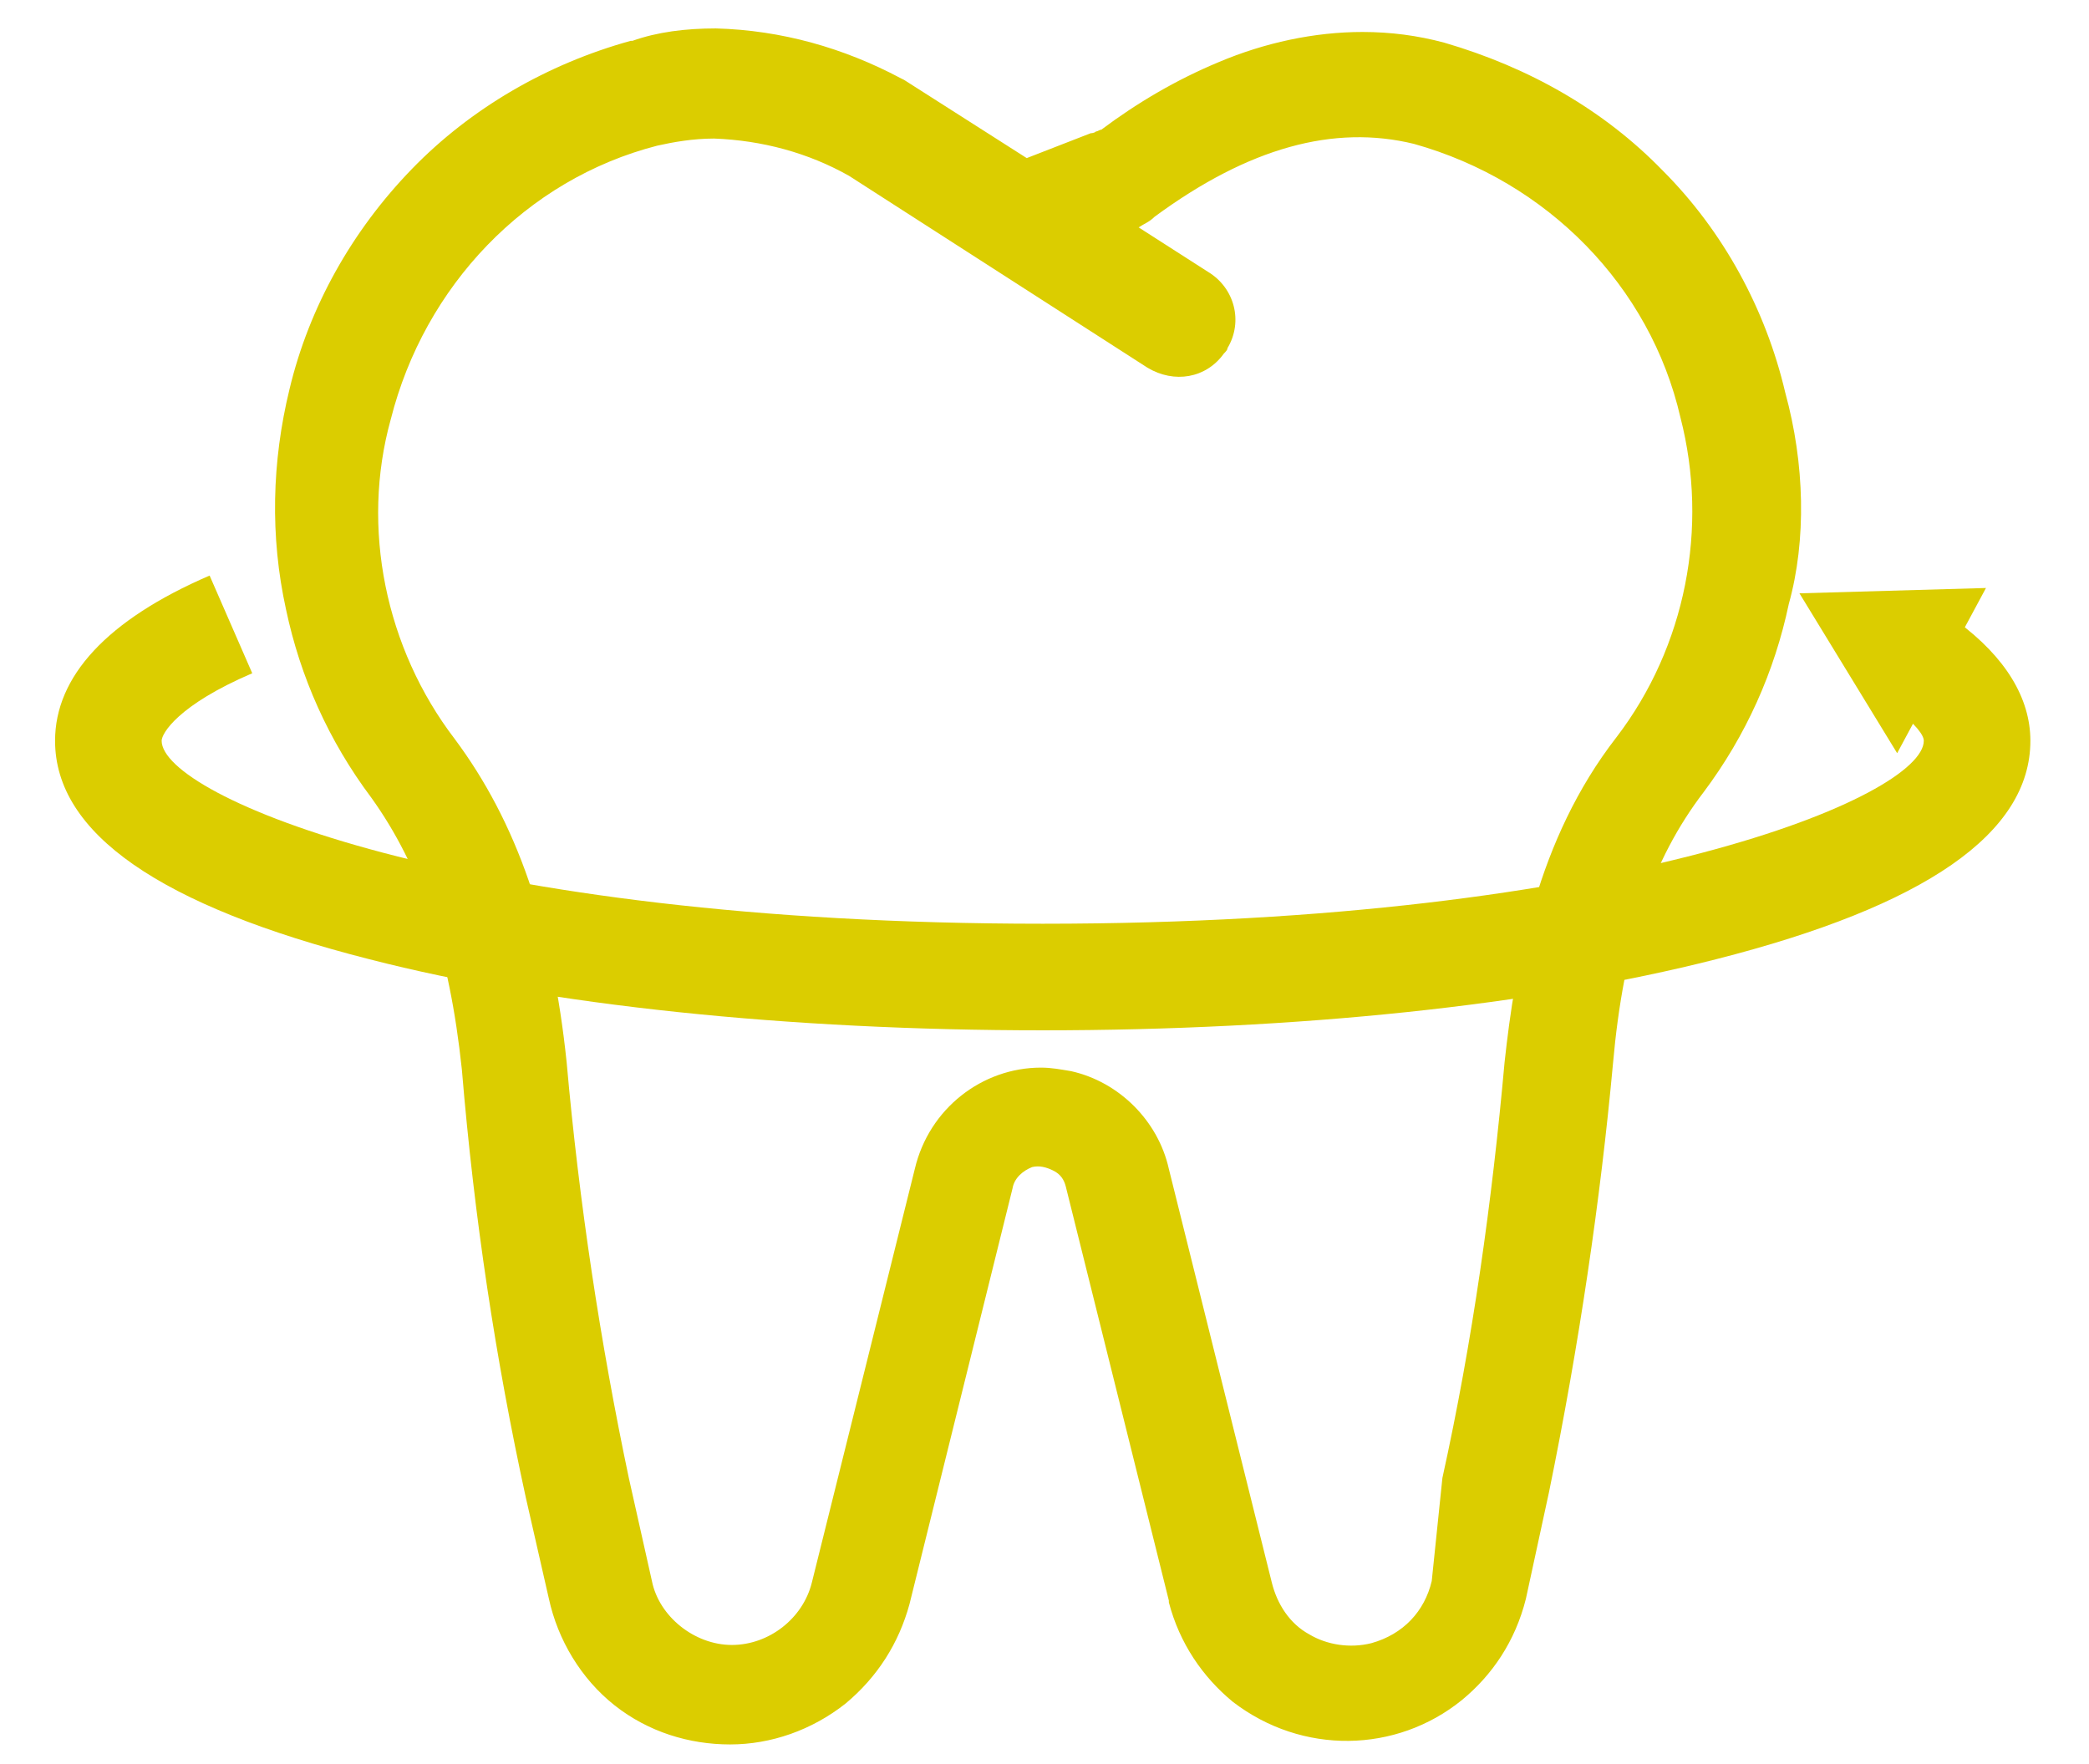
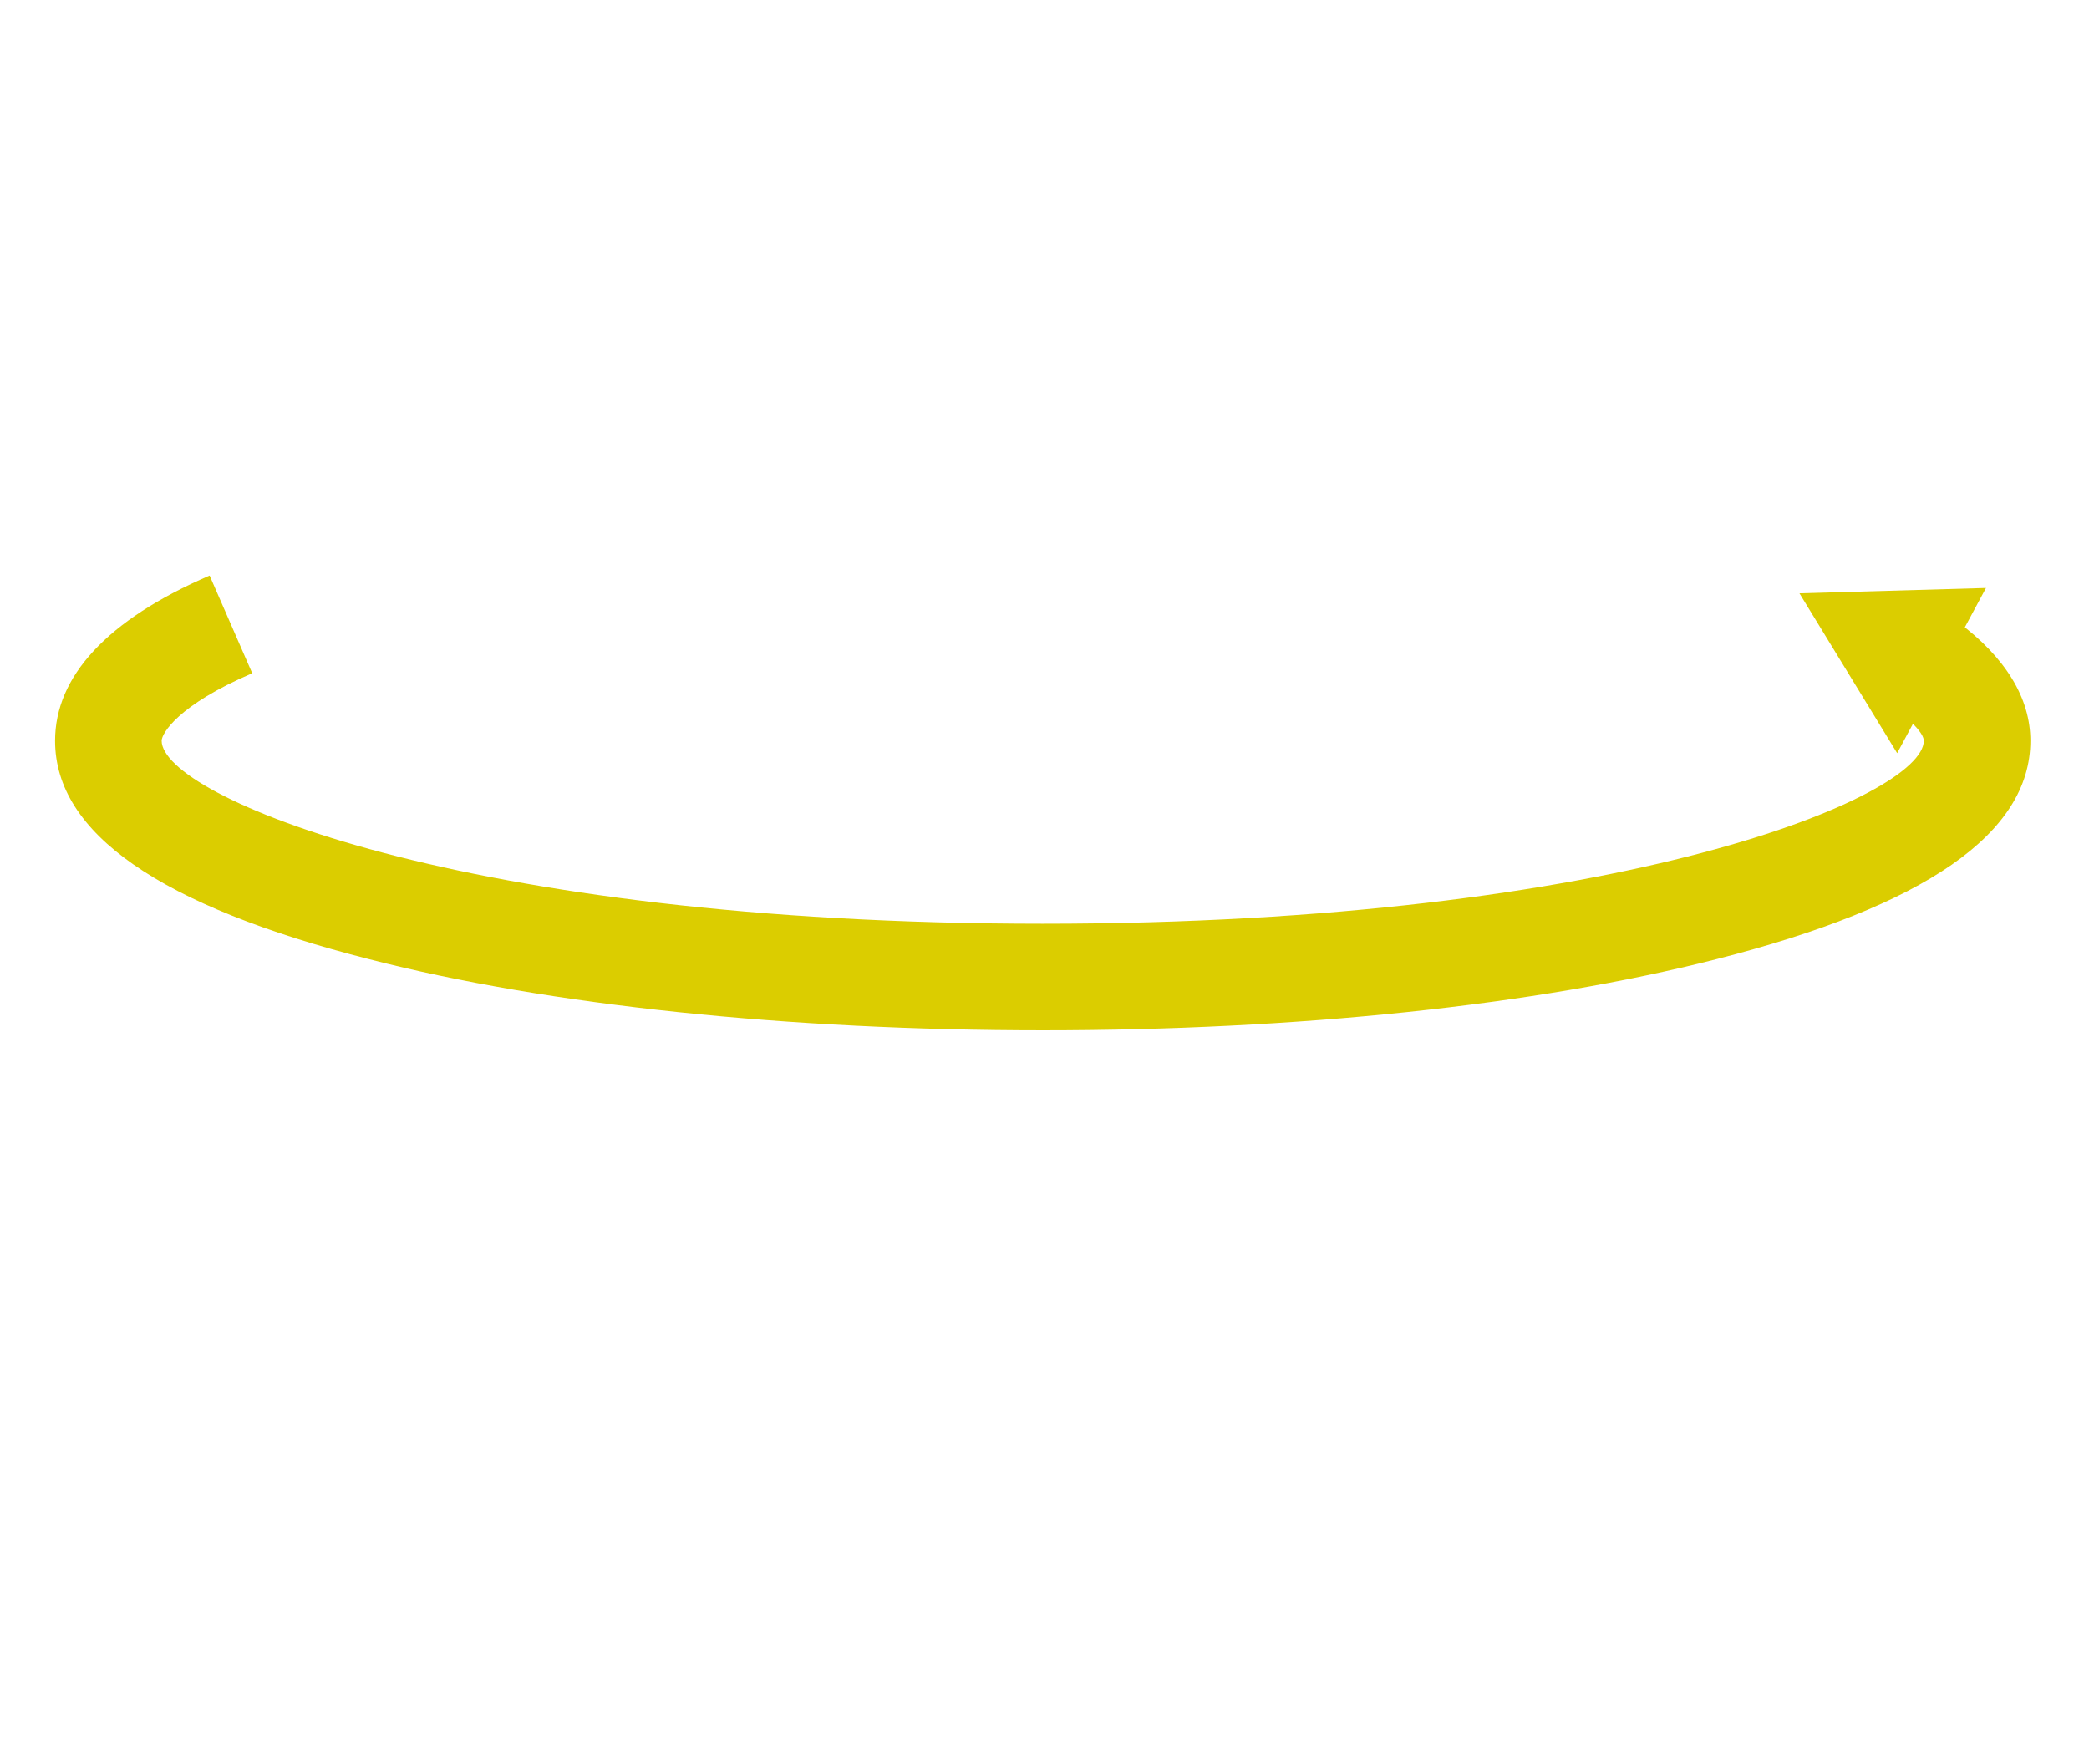
<svg xmlns="http://www.w3.org/2000/svg" version="1.1" id="Ebene_1" x="0px" y="0px" viewBox="0 0 117.6 99.3" style="enable-background:new 0 0 117.6 99.3;" xml:space="preserve">
  <style type="text/css">
	.st0{fill:#DBCD00;}
</style>
-   <path class="st0" d="M100.5,22.1c-1.1-4.7-3.5-9.1-6.9-12.5c-3.3-3.4-7.5-5.8-12.3-7.2c-1.5-0.4-3-0.6-4.6-0.6  c-2.7,0-5.5,0.6-8.1,1.7c-2.4,1-4.6,2.3-6.6,3.8c-0.1,0-0.2,0.1-0.3,0.1c-0.1,0.1-0.3,0.1-0.3,0.1l-3.6,1.4l-6.9-4.4l-0.2-0.1  c-3.2-1.7-6.7-2.7-10.4-2.8h0c-1.7,0-3.3,0.2-4.7,0.7l-0.1,0c-4.7,1.3-9,3.8-12.3,7.2c-3.4,3.5-5.8,7.8-6.9,12.4  c-1,4.1-1.1,8.3-0.2,12.4c0.8,3.8,2.4,7.4,4.8,10.6c2.8,3.9,4.4,8.7,5.1,15.3c0.7,8.4,1.9,16.3,3.6,24.1l1.3,5.7  c0.5,2.3,1.8,4.5,3.7,6c1.9,1.5,4.2,2.2,6.5,2.2c2.3,0,4.6-0.8,6.5-2.3c1.8-1.5,3-3.4,3.6-5.6l5.8-23.4c0.1-0.6,0.6-1,1.1-1.2  c0.4-0.1,0.8,0,1.2,0.2c0.4,0.2,0.6,0.5,0.7,0.9l5.8,23.3l0,0.1c0.6,2.3,1.9,4.2,3.6,5.6c3.9,3,9.2,2.9,12.9-0.1  c1.7-1.4,3-3.3,3.6-5.7l1.3-6c1.7-8.3,2.9-16.5,3.6-24.1c0.6-6.8,2.2-11.5,5.1-15.3c2.4-3.2,4-6.8,4.8-10.6  C101.7,30.4,101.6,26.1,100.5,22.1z M77.2,92.5c-1.2,0.3-2.5,0.1-3.5-0.5c-1.1-0.6-1.8-1.7-2.1-2.9l-5.8-23.3  c-0.6-2.7-2.8-4.9-5.5-5.5c-0.6-0.1-1.1-0.2-1.7-0.2c-3.3,0-6.3,2.3-7.1,5.7l-5.8,23.3c-0.5,2-2.4,3.5-4.5,3.5  c-2.1,0-4.1-1.6-4.5-3.6l-1.3-5.8c-1.6-7.6-2.8-15.5-3.5-23.4c-0.8-7.7-2.8-13.5-6.3-18.2c-3.9-5.1-5.3-11.9-3.6-18  c1.9-7.5,7.6-13.5,15-15.4c0.9-0.2,2-0.4,3.2-0.4c2.7,0.1,5.3,0.8,7.6,2.1l16.8,10.8c1.5,0.9,3.3,0.6,4.3-0.8  c0.1-0.1,0.2-0.2,0.2-0.3c0.9-1.5,0.4-3.4-1.1-4.3l-3.9-2.5c0.3-0.2,0.6-0.3,0.9-0.6c5.3-3.9,10.1-5.2,14.6-4.1  c7.5,2.1,13.3,8,15,15.4c1.6,6.2,0.3,12.9-3.6,18c-4.5,5.8-5.7,12.8-6.3,18.3c-0.7,7.8-1.8,15.7-3.5,23.4L80.6,89  C80.2,90.7,79,92,77.2,92.5z" />
  <g>
    <path class="st0" d="M58.7,58c-14.3,0-27.8-1.4-37.9-4C9,51,3.1,46.9,3.1,41.7c0-3.6,2.9-6.8,8.7-9.3l2.4,5.5   c-4.2,1.8-5.1,3.4-5.1,3.8C9.1,44.8,25.9,52,58.7,52s49.6-7.2,49.6-10.3c0-0.3-0.4-0.9-1.7-1.9l3.6-4.8c2.7,2,4.1,4.3,4.1,6.7   c0,5.2-5.9,9.3-17.7,12.3C86.4,56.6,73,58,58.7,58z" />
    <g>
      <polygon class="st0" points="106.8,42.4 101.3,33.4 111.8,33.1   " />
    </g>
  </g>
</svg>